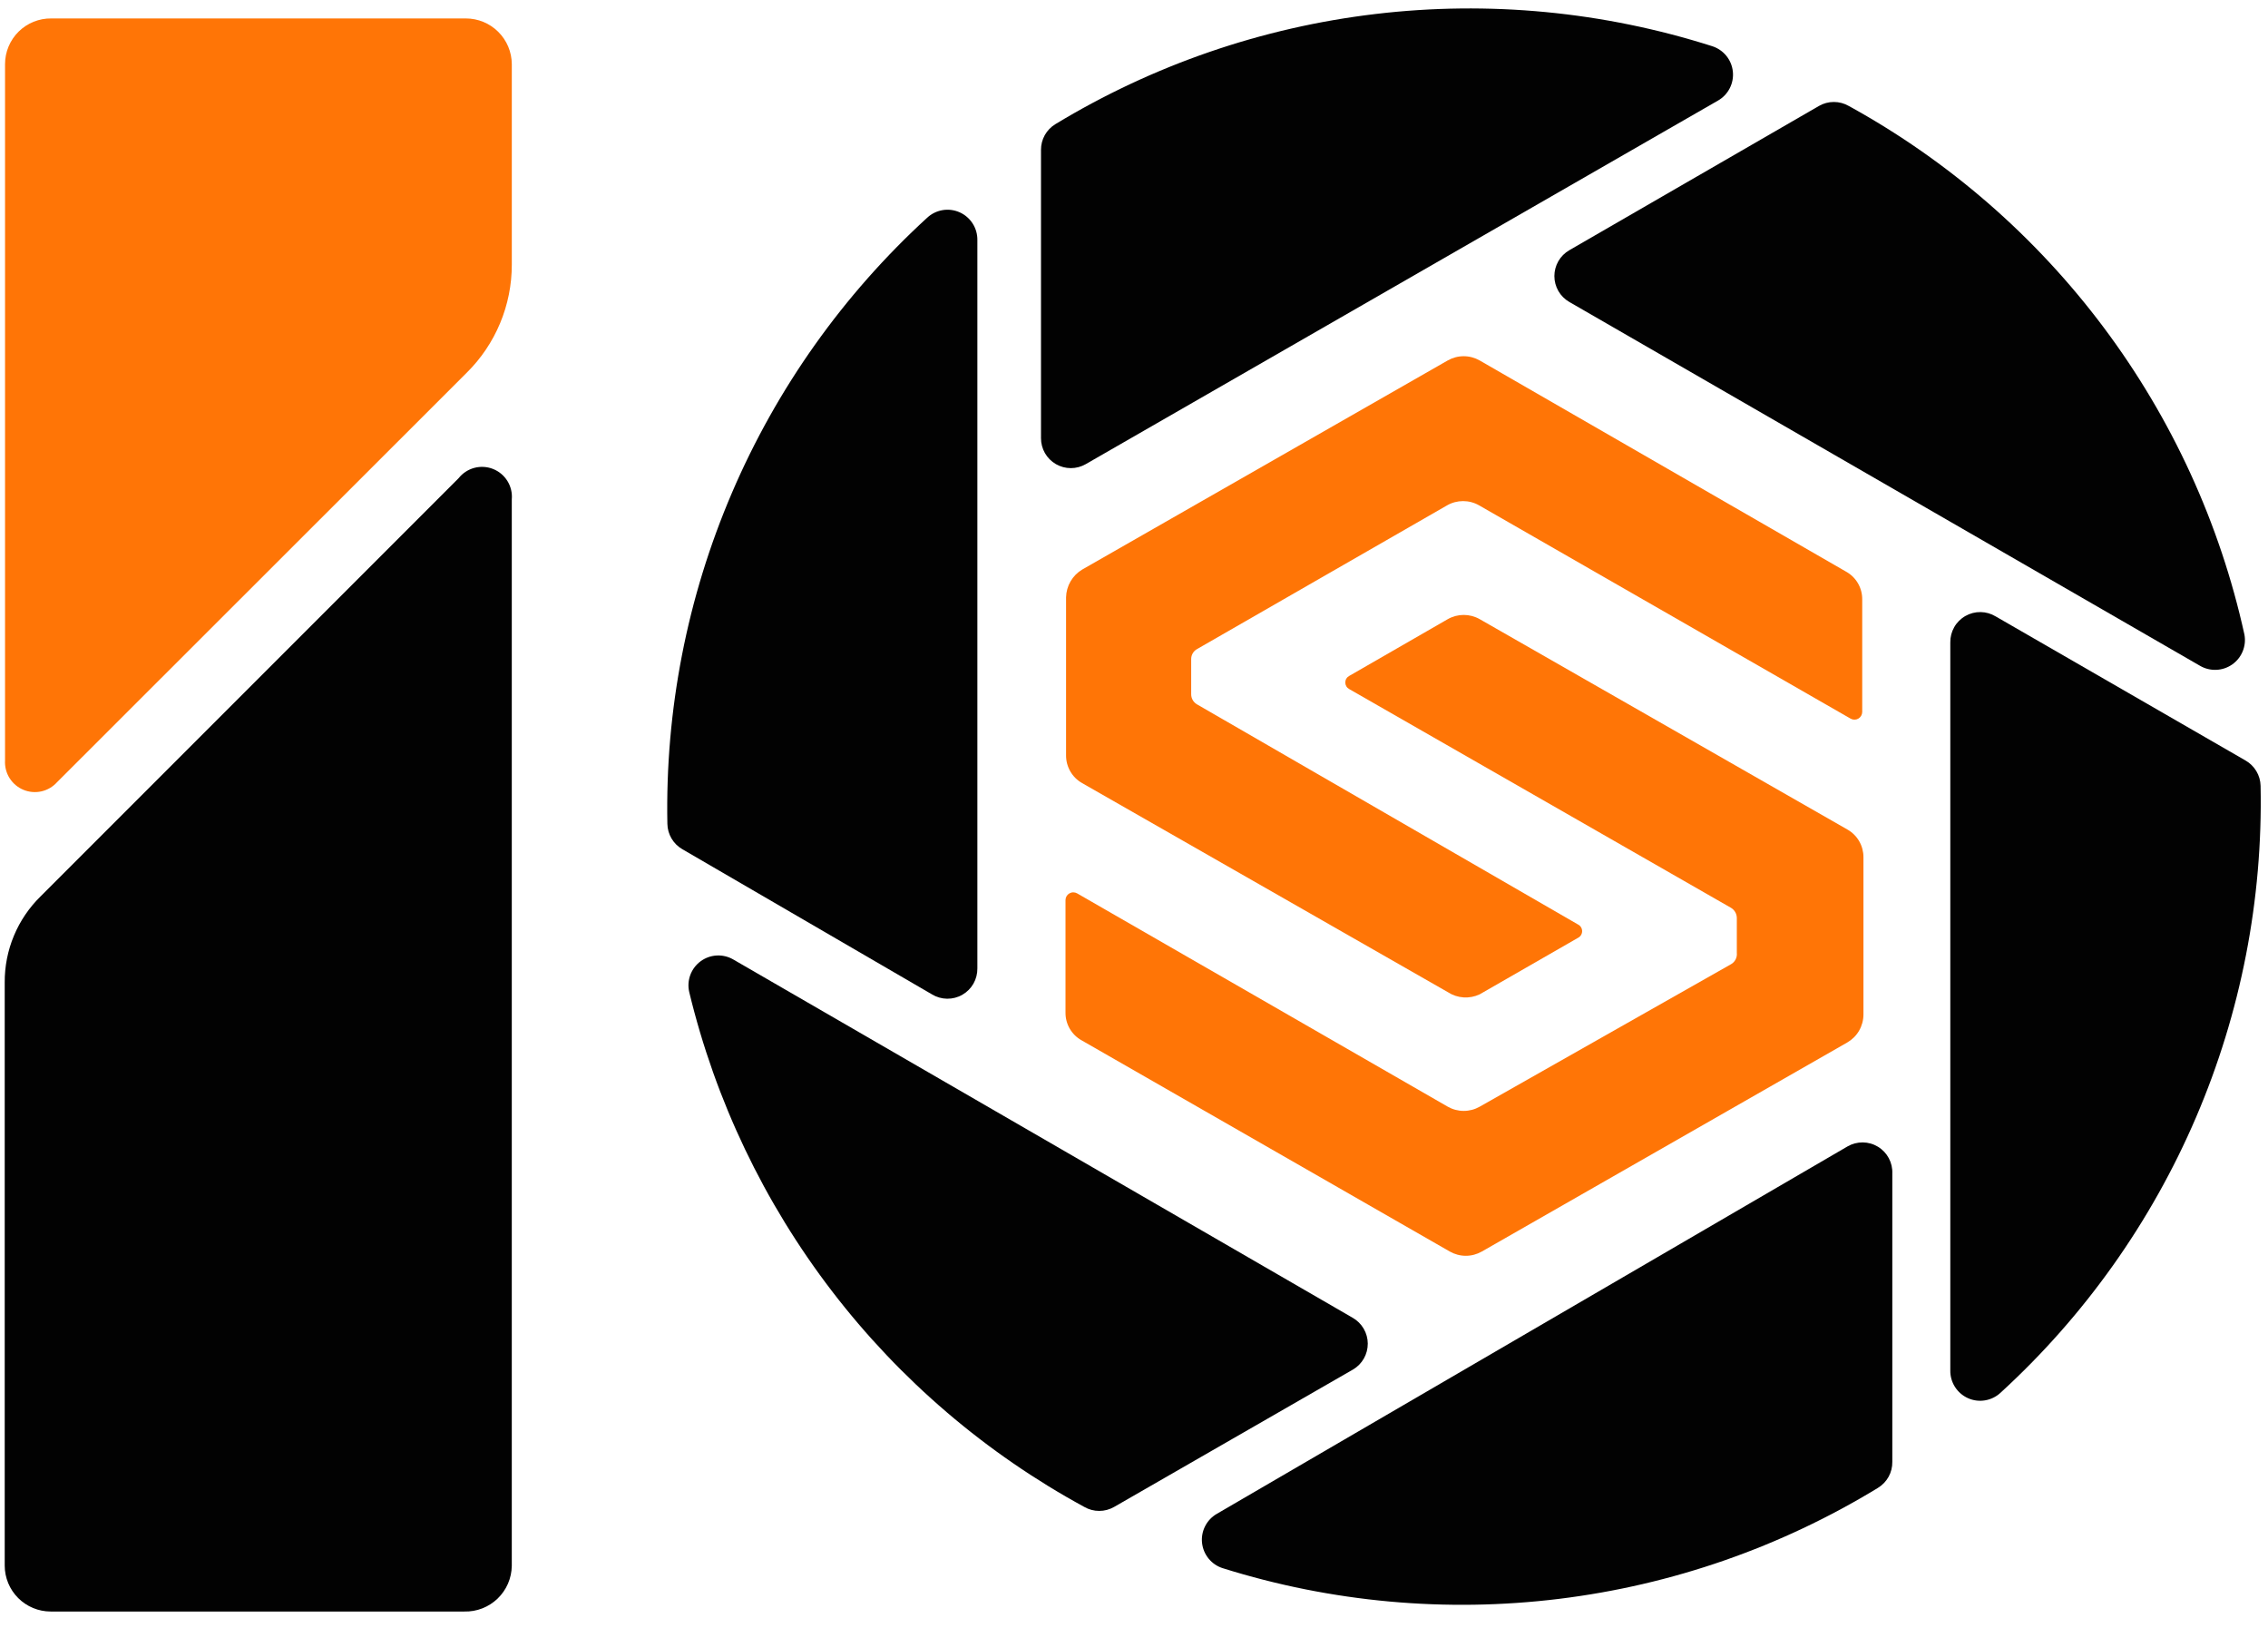
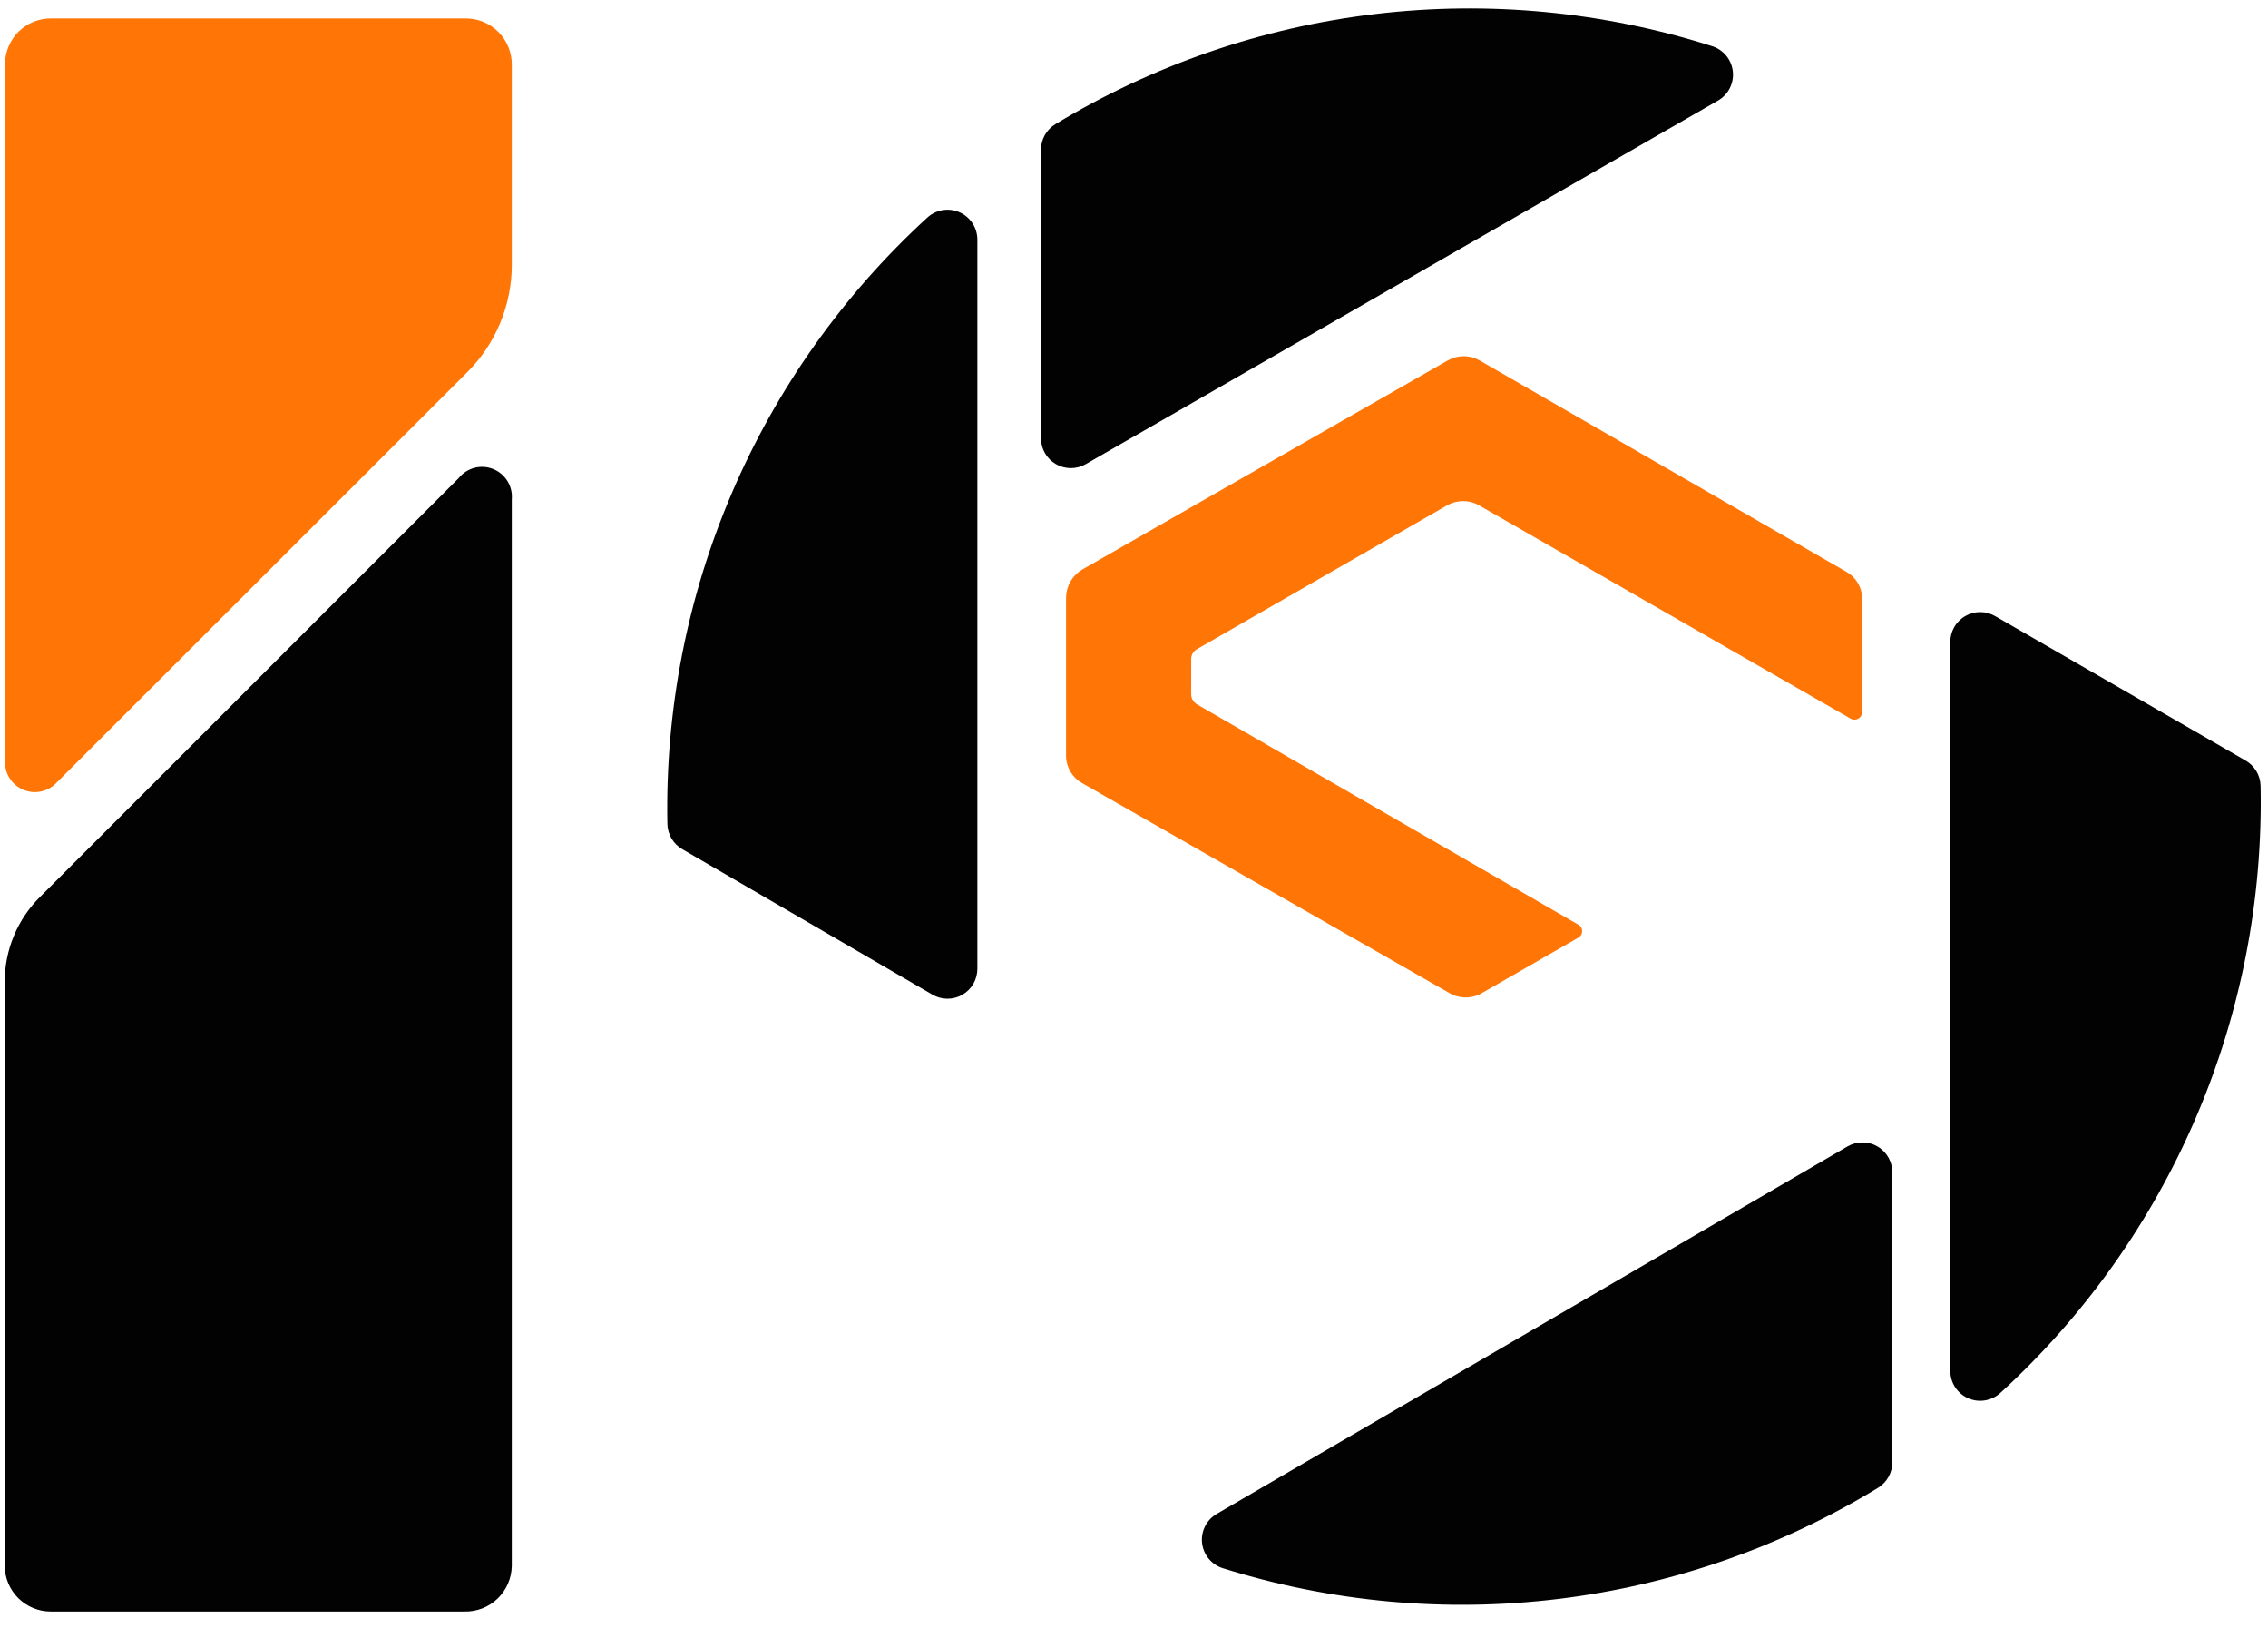
<svg xmlns="http://www.w3.org/2000/svg" width="131" height="94" viewBox="0 0 131 94" fill="none">
  <path d="M29.561 28.837V90.415C29.556 90.769 29.481 91.119 29.341 91.444C29.2 91.769 28.996 92.062 28.741 92.308C28.486 92.553 28.184 92.746 27.854 92.874C27.524 93.002 27.172 93.063 26.818 93.054H2.928C2.224 93.054 1.548 92.774 1.05 92.276C0.552 91.778 0.272 91.102 0.272 90.398V56.728C0.267 55.804 0.447 54.888 0.803 54.034C1.158 53.181 1.682 52.408 2.342 51.761L26.49 27.612C26.721 27.321 27.039 27.112 27.398 27.016C27.757 26.921 28.137 26.943 28.482 27.081C28.826 27.218 29.118 27.463 29.312 27.78C29.507 28.096 29.594 28.467 29.561 28.837Z" fill="#020202" />
  <path d="M0.291 43.911V3.704C0.291 3.354 0.36 3.008 0.495 2.686C0.63 2.363 0.828 2.071 1.076 1.825C1.325 1.58 1.62 1.386 1.944 1.256C2.268 1.125 2.615 1.06 2.965 1.065H26.906C27.608 1.065 28.281 1.342 28.778 1.837C29.276 2.331 29.558 3.002 29.562 3.704V15.278C29.564 16.439 29.334 17.589 28.887 18.661C28.44 19.733 27.784 20.706 26.958 21.522L3.292 45.17C3.053 45.435 2.737 45.619 2.388 45.697C2.039 45.774 1.675 45.742 1.346 45.604C1.016 45.465 0.738 45.228 0.549 44.925C0.36 44.622 0.27 44.267 0.291 43.911Z" fill="#FF7506" />
  <path d="M69.148 37.476L83.586 29.18C83.867 29.019 84.185 28.935 84.508 28.935C84.832 28.935 85.15 29.019 85.431 29.18L106.889 41.495C106.956 41.534 107.033 41.555 107.111 41.555C107.189 41.556 107.266 41.536 107.334 41.498C107.401 41.459 107.458 41.404 107.498 41.337C107.538 41.27 107.56 41.194 107.562 41.116V34.613C107.565 34.286 107.481 33.965 107.317 33.683C107.153 33.4 106.916 33.167 106.63 33.009L85.466 20.814C85.185 20.654 84.867 20.569 84.543 20.569C84.219 20.569 83.901 20.654 83.62 20.814L62.508 32.888C62.229 33.055 61.998 33.289 61.835 33.57C61.672 33.85 61.583 34.168 61.576 34.492V43.617C61.574 43.943 61.66 44.264 61.823 44.546C61.987 44.828 62.223 45.061 62.508 45.221L83.637 57.295C83.907 57.47 84.216 57.572 84.536 57.593C84.856 57.614 85.176 57.553 85.466 57.416L91.141 54.156C91.214 54.121 91.275 54.066 91.318 53.997C91.361 53.928 91.384 53.849 91.384 53.768C91.384 53.687 91.361 53.607 91.318 53.539C91.275 53.47 91.214 53.415 91.141 53.38L69.131 40.667C69.03 40.607 68.946 40.521 68.889 40.418C68.831 40.315 68.802 40.199 68.803 40.081V38.063C68.802 37.943 68.833 37.825 68.894 37.721C68.955 37.618 69.043 37.533 69.148 37.476Z" fill="#FF7506" />
-   <path d="M99.957 55.692L85.468 63.903C85.187 64.063 84.869 64.147 84.545 64.147C84.222 64.147 83.904 64.063 83.623 63.903L62.217 51.587C62.149 51.548 62.073 51.527 61.995 51.527C61.917 51.526 61.84 51.546 61.772 51.585C61.704 51.623 61.647 51.678 61.607 51.745C61.567 51.812 61.546 51.888 61.544 51.966V58.469C61.54 58.796 61.625 59.117 61.789 59.4C61.953 59.682 62.19 59.915 62.475 60.073L83.743 72.268C84.024 72.428 84.343 72.513 84.666 72.513C84.99 72.513 85.308 72.428 85.589 72.268L106.701 60.194C106.983 60.031 107.218 59.798 107.381 59.516C107.544 59.235 107.631 58.915 107.633 58.59V49.5C107.635 49.174 107.549 48.853 107.386 48.571C107.222 48.289 106.986 48.056 106.701 47.896L85.468 35.752C85.187 35.592 84.869 35.508 84.545 35.508C84.222 35.508 83.904 35.592 83.623 35.752L77.93 39.03C77.862 39.067 77.805 39.121 77.765 39.188C77.725 39.255 77.704 39.331 77.704 39.409C77.704 39.487 77.725 39.563 77.765 39.63C77.805 39.697 77.862 39.752 77.93 39.789L99.974 52.415C100.078 52.474 100.164 52.56 100.224 52.663C100.285 52.765 100.317 52.882 100.319 53.001V55.019C100.334 55.155 100.308 55.292 100.243 55.412C100.178 55.532 100.079 55.63 99.957 55.692Z" fill="#FF7506" />
-   <path d="M78.152 79.079L64.353 87.014C64.091 87.165 63.793 87.245 63.49 87.245C63.188 87.245 62.89 87.165 62.628 87.014C56.956 83.929 51.994 79.688 48.063 74.566C44.133 69.444 41.32 63.554 39.808 57.277C39.734 56.951 39.756 56.61 39.873 56.296C39.989 55.983 40.194 55.709 40.463 55.51C40.731 55.311 41.052 55.194 41.386 55.174C41.72 55.154 42.053 55.231 42.343 55.397L78.135 76.095C78.397 76.246 78.615 76.462 78.767 76.723C78.92 76.984 79.001 77.28 79.003 77.582C79.004 77.885 78.927 78.182 78.777 78.445C78.628 78.707 78.412 78.926 78.152 79.079Z" fill="#020202" />
-   <path d="M90.641 14.45L105.061 6.119C105.323 5.967 105.62 5.888 105.923 5.888C106.226 5.888 106.523 5.967 106.786 6.119C112.55 9.286 117.572 13.648 121.513 18.913C125.455 24.179 128.226 30.226 129.64 36.649C129.699 36.974 129.663 37.309 129.537 37.613C129.411 37.918 129.2 38.181 128.93 38.37C128.659 38.558 128.34 38.666 128.011 38.679C127.681 38.692 127.355 38.61 127.07 38.443L90.641 17.434C90.379 17.282 90.162 17.065 90.011 16.803C89.861 16.541 89.781 16.244 89.781 15.942C89.781 15.64 89.861 15.343 90.011 15.081C90.162 14.819 90.379 14.602 90.641 14.45Z" fill="#020202" />
  <path d="M60.128 25.3V8.655C60.126 8.357 60.201 8.064 60.346 7.804C60.492 7.544 60.701 7.326 60.956 7.171C66.593 3.755 72.896 1.585 79.442 0.809C85.987 0.032 92.623 0.667 98.903 2.669C99.221 2.772 99.503 2.965 99.714 3.224C99.925 3.484 100.055 3.799 100.09 4.132C100.125 4.465 100.062 4.8 99.909 5.098C99.757 5.396 99.521 5.642 99.231 5.808L62.715 26.8C62.452 26.952 62.154 27.032 61.851 27.031C61.547 27.031 61.25 26.951 60.987 26.799C60.725 26.646 60.507 26.428 60.356 26.165C60.205 25.901 60.127 25.603 60.128 25.3Z" fill="#020202" />
  <path d="M53.831 57.418L39.411 49.035C39.152 48.886 38.937 48.672 38.786 48.415C38.635 48.158 38.553 47.867 38.548 47.569C38.419 41.004 39.691 34.487 42.279 28.452C44.866 22.417 48.71 17.003 53.555 12.571C53.803 12.341 54.113 12.189 54.446 12.133C54.78 12.078 55.122 12.122 55.431 12.26C55.74 12.398 56.001 12.624 56.183 12.909C56.364 13.194 56.458 13.526 56.453 13.864V55.917C56.457 56.225 56.379 56.53 56.227 56.798C56.074 57.066 55.852 57.288 55.585 57.441C55.317 57.595 55.013 57.673 54.704 57.669C54.396 57.665 54.094 57.578 53.831 57.418Z" fill="#020202" />
  <path d="M109.3 67.767V84.413C109.305 84.713 109.231 85.01 109.086 85.273C108.94 85.536 108.729 85.757 108.472 85.913C102.859 89.338 96.578 91.523 90.052 92.323C83.525 93.124 76.903 92.52 70.628 90.553C70.309 90.453 70.025 90.261 69.813 90.003C69.6 89.744 69.468 89.429 69.431 89.096C69.394 88.763 69.456 88.427 69.607 88.128C69.758 87.83 69.993 87.581 70.283 87.414L106.713 66.198C106.98 66.043 107.285 65.963 107.595 65.966C107.904 65.969 108.207 66.055 108.471 66.216C108.736 66.376 108.953 66.605 109.098 66.878C109.244 67.151 109.314 67.458 109.3 67.767Z" fill="#020202" />
  <path d="M115.272 35.594L129.692 43.908C129.953 44.055 130.172 44.268 130.326 44.525C130.481 44.782 130.565 45.075 130.572 45.374C130.705 51.949 129.433 58.477 126.842 64.521C124.252 70.565 120.401 75.987 115.548 80.424C115.3 80.654 114.99 80.806 114.656 80.861C114.323 80.917 113.98 80.873 113.672 80.735C113.363 80.597 113.101 80.371 112.92 80.086C112.738 79.801 112.644 79.469 112.65 79.13V37.095C112.645 36.787 112.723 36.482 112.876 36.214C113.028 35.946 113.25 35.724 113.518 35.571C113.786 35.417 114.09 35.339 114.398 35.343C114.707 35.347 115.008 35.434 115.272 35.594Z" fill="#020202" />
</svg>